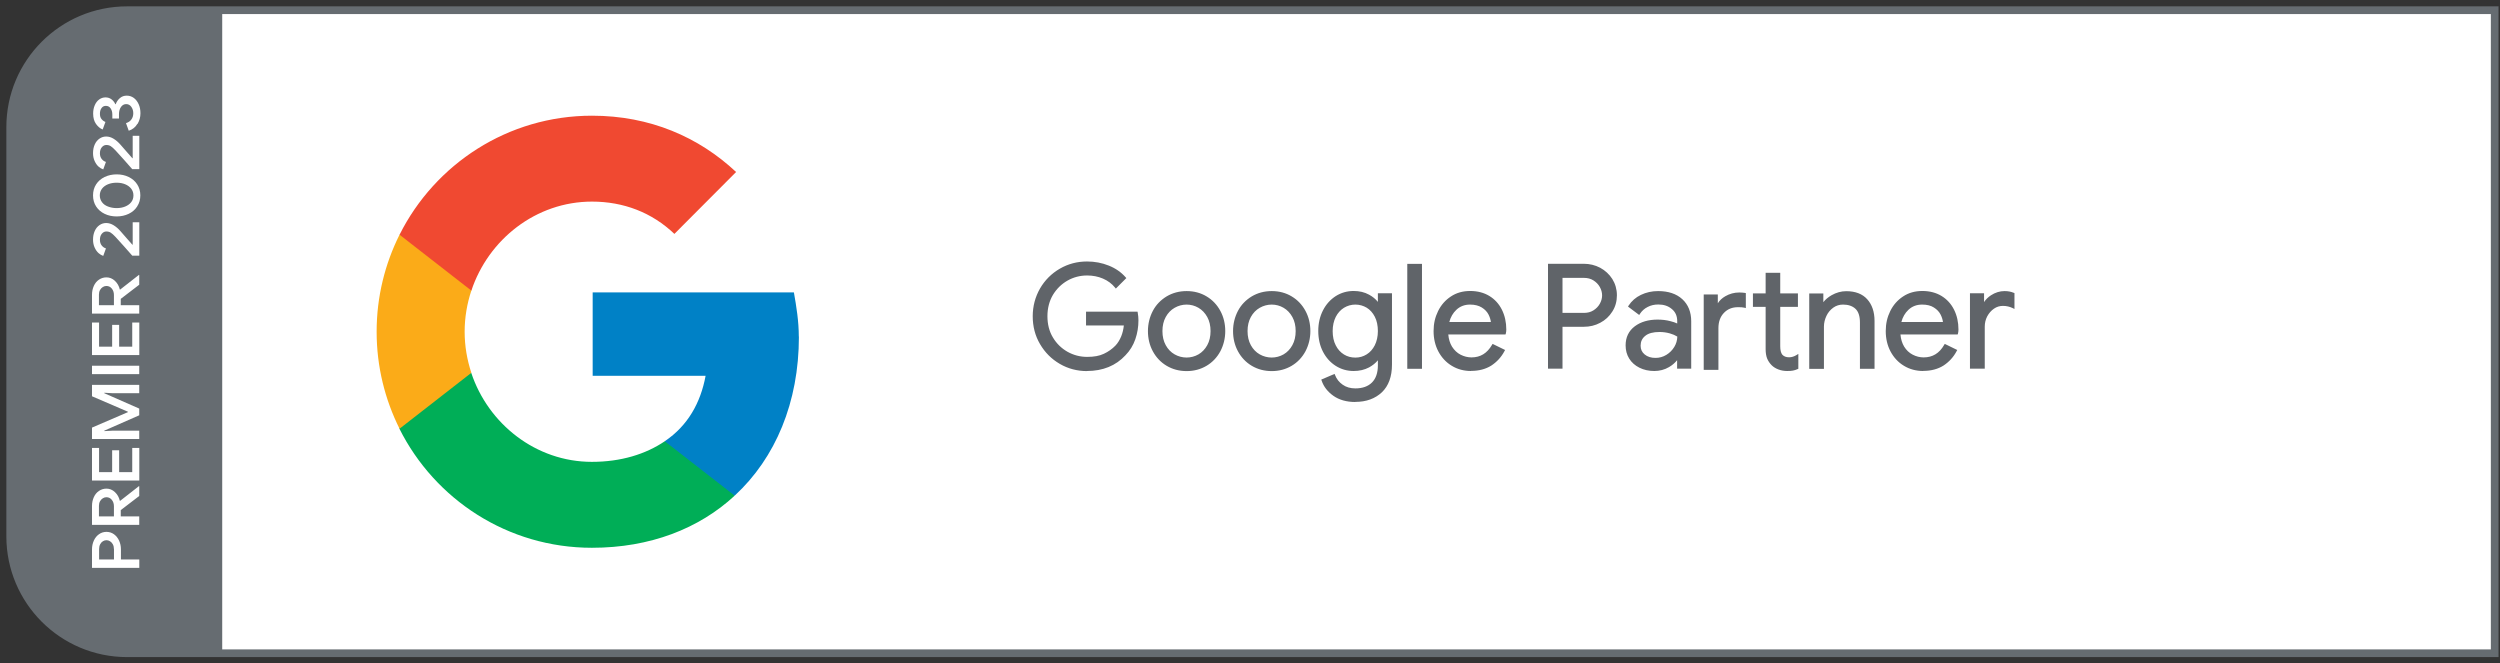
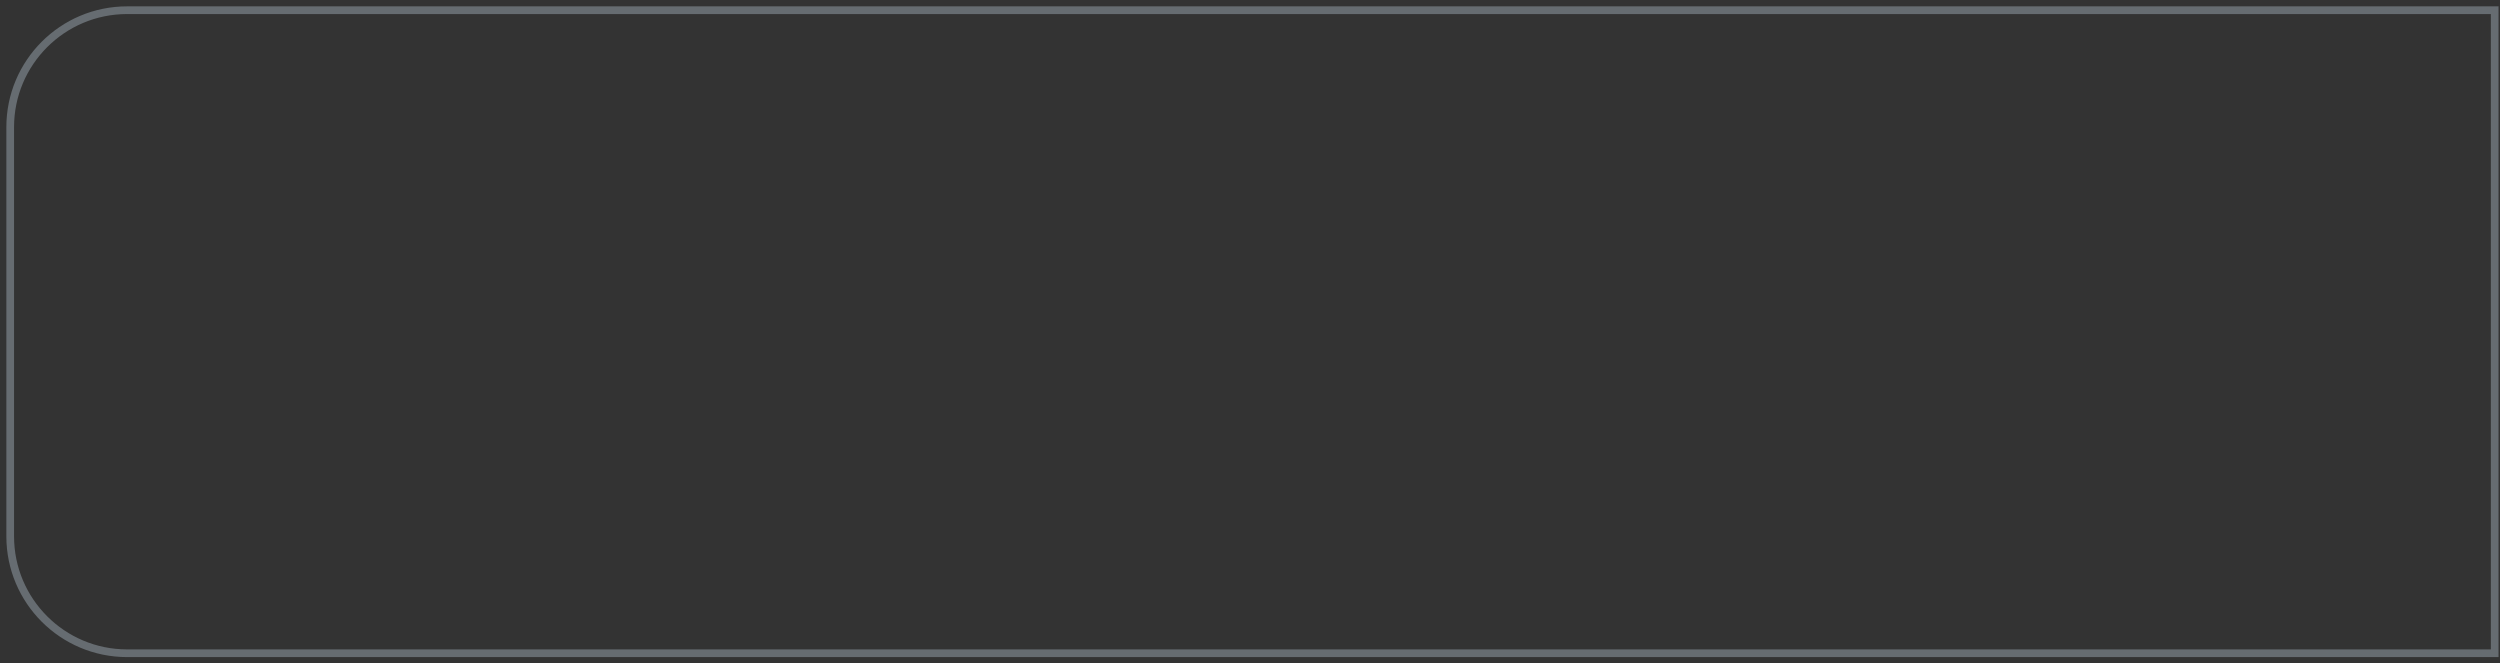
<svg xmlns="http://www.w3.org/2000/svg" width="245" height="65" viewBox="0 0 245 65" fill="none">
  <rect x="0" y="0" width="245" height="65" fill="#333333" stroke="none" />
  <g clip-path="url(#clip0_610_1580)">
    <path d="M1 12.458C1 6.13 6.13 1 12.458 1H244.48V64.018H12.458C6.13 64.018 1 58.889 1 52.56V12.458Z" fill="white" />
    <rect x="1" y="1" width="20.777" height="63.018" fill="#666C71" />
    <path d="M9.016 55.652L9.016 53.834C9.016 53.527 9.078 53.24 9.196 52.978C9.314 52.717 9.483 52.506 9.702 52.353C9.916 52.2 10.163 52.123 10.433 52.123C10.703 52.123 10.951 52.2 11.165 52.353C11.378 52.506 11.547 52.717 11.671 52.978C11.789 53.24 11.851 53.527 11.851 53.834L11.851 54.829L13.651 54.829L13.651 55.652L9.021 55.652L9.016 55.652ZM11.165 53.814C11.165 53.636 11.131 53.476 11.058 53.342C10.985 53.208 10.895 53.112 10.782 53.042C10.669 52.972 10.551 52.94 10.433 52.94C10.315 52.94 10.197 52.972 10.084 53.042C9.972 53.112 9.882 53.208 9.814 53.342C9.747 53.476 9.713 53.629 9.713 53.814L9.713 54.829L11.17 54.829L11.17 53.814L11.165 53.814Z" fill="white" />
    <path d="M9.016 51.434L9.016 49.583C9.016 49.27 9.078 48.983 9.196 48.721C9.314 48.46 9.483 48.255 9.702 48.109C9.916 47.962 10.163 47.885 10.433 47.885C10.743 47.885 11.018 48 11.26 48.224C11.502 48.453 11.665 48.734 11.744 49.079L11.778 49.079L13.606 47.649L13.645 47.649L13.645 48.606L11.834 49.991L11.834 50.61L13.645 50.61L13.645 51.434L9.016 51.434ZM11.165 49.608C11.165 49.366 11.097 49.155 10.956 48.983C10.816 48.811 10.641 48.728 10.428 48.728C10.309 48.728 10.191 48.76 10.079 48.83C9.966 48.9 9.876 48.996 9.803 49.123C9.73 49.251 9.696 49.404 9.696 49.577L9.696 50.61L11.165 50.61L11.165 49.602L11.165 49.608Z" fill="white" />
    <path d="M9.016 47.09L9.016 43.899L9.708 43.899L9.708 46.267L10.99 46.267L10.99 44.129L11.676 44.129L11.676 46.267L12.959 46.267L12.959 43.899L13.651 43.899L13.651 47.09L9.021 47.09L9.016 47.09Z" fill="white" />
    <path d="M9.016 43.022L9.016 41.905L12.531 40.392L12.531 40.347L9.016 38.835L9.016 37.718L13.645 37.718L13.645 38.535L11.052 38.535L10.219 38.49L10.219 38.535L13.645 40.041L13.645 40.699L10.219 42.205L10.219 42.249L11.052 42.205L13.645 42.205L13.645 43.022L9.016 43.022Z" fill="white" />
    <path d="M9.016 36.666L9.016 35.843L13.645 35.843L13.645 36.666L9.016 36.666Z" fill="white" />
    <path d="M9.016 34.797L9.016 31.606L9.708 31.606L9.708 33.974L10.99 33.974L10.99 31.836L11.676 31.836L11.676 33.974L12.959 33.974L12.959 31.606L13.651 31.606L13.651 34.797L9.021 34.797L9.016 34.797Z" fill="white" />
    <path d="M9.016 30.73L9.016 28.88C9.016 28.567 9.078 28.28 9.196 28.018C9.314 27.756 9.483 27.552 9.702 27.405C9.916 27.259 10.163 27.182 10.433 27.182C10.743 27.182 11.018 27.297 11.26 27.52C11.502 27.75 11.665 28.031 11.744 28.376L11.778 28.376L13.606 26.946L13.645 26.946L13.645 27.903L11.834 29.288L11.834 29.907L13.645 29.907L13.645 30.73L9.016 30.73ZM11.165 28.905C11.165 28.663 11.097 28.452 10.956 28.28C10.816 28.108 10.641 28.025 10.428 28.025C10.309 28.025 10.191 28.056 10.079 28.127C9.966 28.197 9.876 28.293 9.803 28.42C9.73 28.548 9.696 28.701 9.696 28.873L9.696 29.907L11.165 29.907L11.165 28.899L11.165 28.905Z" fill="white" />
    <path d="M12.97 25.065C12.83 24.906 12.56 24.599 12.155 24.14C11.75 23.68 11.469 23.374 11.322 23.221C11.131 23.017 10.973 22.876 10.85 22.8C10.732 22.723 10.585 22.685 10.417 22.685C10.248 22.685 10.102 22.762 9.978 22.908C9.854 23.055 9.792 23.253 9.792 23.502C9.792 23.732 9.854 23.917 9.972 24.063C10.09 24.21 10.225 24.299 10.383 24.344L10.118 25.078C9.961 25.027 9.809 24.938 9.657 24.804C9.505 24.67 9.382 24.491 9.275 24.261C9.173 24.038 9.117 23.776 9.117 23.483C9.117 23.164 9.173 22.883 9.286 22.634C9.398 22.385 9.556 22.194 9.753 22.059C9.95 21.925 10.164 21.855 10.405 21.855C10.659 21.855 10.906 21.932 11.142 22.079C11.379 22.225 11.598 22.417 11.8 22.647C11.885 22.742 12.099 22.991 12.447 23.387L12.976 23.987L13.004 23.974L13.004 21.785L13.651 21.785L13.651 25.053L12.976 25.053L12.97 25.065Z" fill="white" />
    <path d="M13.443 20.235C13.241 20.547 12.959 20.79 12.611 20.956C12.262 21.122 11.868 21.211 11.435 21.211C11.002 21.211 10.608 21.128 10.254 20.956C9.905 20.79 9.623 20.547 9.421 20.235C9.218 19.922 9.117 19.558 9.117 19.15C9.117 18.741 9.218 18.377 9.421 18.065C9.623 17.752 9.899 17.516 10.254 17.343C10.602 17.178 11.002 17.088 11.435 17.088C11.868 17.088 12.256 17.171 12.611 17.343C12.965 17.516 13.241 17.752 13.443 18.065C13.646 18.377 13.752 18.735 13.752 19.143C13.752 19.552 13.651 19.915 13.443 20.228L13.443 20.235ZM12.858 18.492C12.712 18.307 12.515 18.16 12.267 18.058C12.02 17.956 11.739 17.905 11.429 17.905C11.12 17.905 10.838 17.956 10.585 18.058C10.338 18.16 10.141 18.301 9.995 18.492C9.854 18.684 9.781 18.901 9.781 19.15C9.781 19.398 9.854 19.622 9.995 19.813C10.135 20.005 10.332 20.145 10.585 20.241C10.838 20.337 11.114 20.394 11.429 20.394C11.744 20.394 12.02 20.343 12.267 20.241C12.515 20.139 12.712 19.998 12.858 19.813C13.004 19.628 13.077 19.405 13.077 19.15C13.077 18.894 13.004 18.684 12.858 18.492Z" fill="white" />
    <path d="M12.97 16.589C12.83 16.429 12.56 16.123 12.155 15.663C11.75 15.204 11.469 14.898 11.322 14.744C11.131 14.54 10.973 14.4 10.85 14.323C10.726 14.247 10.585 14.208 10.417 14.208C10.248 14.208 10.102 14.285 9.978 14.432C9.854 14.579 9.792 14.776 9.792 15.025C9.792 15.255 9.854 15.44 9.972 15.587C10.09 15.734 10.225 15.823 10.383 15.868L10.118 16.602C9.961 16.55 9.809 16.461 9.657 16.327C9.505 16.193 9.382 16.014 9.275 15.785C9.173 15.561 9.117 15.3 9.117 15.006C9.117 14.687 9.173 14.406 9.286 14.157C9.398 13.908 9.556 13.717 9.753 13.583C9.95 13.449 10.164 13.379 10.405 13.379C10.659 13.379 10.906 13.455 11.142 13.602C11.379 13.749 11.598 13.94 11.8 14.17C11.885 14.266 12.099 14.515 12.447 14.91L12.976 15.51L13.004 15.498L13.004 13.309L13.651 13.309L13.651 16.576L12.976 16.576L12.97 16.589Z" fill="white" />
-     <path d="M13.46 12.142C13.269 12.468 12.988 12.691 12.617 12.812L12.347 12.066C12.577 11.996 12.752 11.881 12.875 11.708C12.999 11.543 13.061 11.338 13.061 11.096C13.061 10.853 12.993 10.643 12.864 10.464C12.735 10.285 12.566 10.202 12.363 10.202C12.161 10.202 11.986 10.298 11.857 10.483C11.728 10.668 11.66 10.904 11.66 11.179L11.66 11.613L11.008 11.613L11.008 11.223C11.008 10.981 10.951 10.783 10.839 10.617C10.726 10.451 10.569 10.375 10.372 10.375C10.198 10.375 10.051 10.445 9.95 10.592C9.843 10.738 9.793 10.924 9.793 11.147C9.793 11.37 9.843 11.543 9.95 11.67C10.051 11.798 10.181 11.893 10.333 11.951L10.063 12.691C9.815 12.595 9.601 12.41 9.41 12.149C9.225 11.887 9.129 11.549 9.129 11.134C9.129 10.828 9.18 10.56 9.286 10.317C9.388 10.075 9.534 9.883 9.72 9.749C9.905 9.615 10.108 9.545 10.338 9.545C10.569 9.545 10.766 9.609 10.929 9.736C11.092 9.864 11.216 10.017 11.3 10.209L11.34 10.209C11.43 9.966 11.57 9.762 11.756 9.609C11.941 9.449 12.161 9.373 12.42 9.373C12.678 9.373 12.909 9.449 13.112 9.596C13.314 9.743 13.472 9.953 13.59 10.215C13.708 10.477 13.764 10.77 13.764 11.102C13.764 11.479 13.668 11.83 13.477 12.149L13.46 12.142Z" fill="white" />
-     <path d="M78.283 32.989C78.283 31.489 78.047 30.048 77.802 28.656H58.082V36.831H69.148C68.658 39.477 67.403 41.721 65.159 43.231V48.563H72.01C75.999 44.877 78.293 39.428 78.293 32.989H78.283Z" fill="#0081C6" />
    <path d="M58.012 53.682C63.707 53.682 68.5 51.81 71.999 48.575L65.148 43.243C63.266 44.517 60.845 45.262 58.002 45.262C52.514 45.262 47.848 41.548 46.182 36.539H39.145V42.018C42.614 48.938 49.75 53.682 58.002 53.682H58.012Z" fill="#00AE57" />
    <path d="M46.192 36.536C45.771 35.261 45.535 33.909 45.535 32.507C45.535 31.106 45.771 29.753 46.192 28.479V23H39.155C37.724 25.862 36.91 29.087 36.91 32.507C36.91 35.928 37.724 39.153 39.155 42.015L46.192 36.536Z" fill="#FBAB18" />
-     <path d="M58.014 19.757C61.111 19.757 63.895 20.826 66.09 22.923L72.138 16.856C68.482 13.435 63.709 11.338 58.014 11.338C49.771 11.338 42.626 16.082 39.156 23.002L46.194 28.48C47.86 23.472 52.516 19.757 58.014 19.757Z" fill="#F04931" />
    <path d="M103.922 35.554C103.128 35.093 102.501 34.466 102.03 33.662C101.56 32.858 101.334 31.966 101.334 30.996C101.334 30.026 101.57 29.134 102.03 28.33C102.491 27.526 103.128 26.899 103.922 26.439C104.716 25.978 105.588 25.752 106.529 25.752C107.264 25.752 107.96 25.88 108.607 26.145C109.254 26.409 109.793 26.772 110.214 27.252L109.362 28.105C109.048 27.713 108.636 27.409 108.146 27.203C107.647 26.997 107.117 26.889 106.549 26.889C105.843 26.889 105.177 27.056 104.569 27.399C103.961 27.742 103.471 28.222 103.099 28.84C102.726 29.457 102.55 30.183 102.55 30.996C102.55 31.81 102.736 32.525 103.099 33.153C103.461 33.78 103.961 34.25 104.579 34.593C105.196 34.936 105.853 35.103 106.559 35.103C107.264 35.103 107.794 34.995 108.244 34.789C108.695 34.584 109.087 34.299 109.411 33.956C109.656 33.691 109.852 33.378 109.999 33.005C110.146 32.633 110.244 32.231 110.283 31.78H106.568V30.673H111.391C111.44 30.937 111.459 31.173 111.459 31.398C111.459 32.016 111.361 32.613 111.165 33.202C110.969 33.79 110.656 34.299 110.224 34.74C109.303 35.74 108.068 36.24 106.539 36.24C105.598 36.24 104.726 36.014 103.932 35.554H103.922ZM106.529 36.367C105.569 36.367 104.667 36.132 103.863 35.662C103.05 35.191 102.403 34.544 101.923 33.721C101.442 32.907 101.207 31.986 101.207 30.996C101.207 30.006 101.452 29.095 101.923 28.271C102.393 27.458 103.05 26.801 103.863 26.331C104.677 25.86 105.569 25.625 106.529 25.625C107.284 25.625 107.999 25.762 108.656 26.027C109.323 26.291 109.871 26.674 110.303 27.164L110.381 27.252L109.352 28.281L109.264 28.173C108.96 27.801 108.568 27.507 108.088 27.301C107.607 27.095 107.088 26.997 106.539 26.997C105.853 26.997 105.206 27.164 104.618 27.497C104.03 27.83 103.55 28.301 103.187 28.899C102.834 29.497 102.648 30.202 102.648 30.986C102.648 31.77 102.824 32.476 103.187 33.074C103.54 33.672 104.03 34.142 104.618 34.476C105.216 34.809 105.863 34.975 106.539 34.975C107.215 34.975 107.745 34.877 108.176 34.672C108.617 34.466 108.989 34.201 109.313 33.868C109.548 33.623 109.734 33.309 109.881 32.956C110.009 32.633 110.097 32.28 110.136 31.898H106.431V30.545H111.479L111.498 30.643C111.547 30.908 111.567 31.163 111.567 31.398C111.567 32.025 111.469 32.643 111.263 33.241C111.057 33.839 110.734 34.368 110.293 34.819C109.352 35.838 108.078 36.358 106.519 36.358L106.529 36.367ZM106.529 25.88C105.608 25.88 104.755 26.105 103.981 26.546C103.207 26.997 102.589 27.615 102.128 28.389C101.677 29.173 101.442 30.045 101.442 30.986C101.442 31.927 101.668 32.809 102.128 33.584C102.579 34.368 103.207 34.985 103.981 35.426C104.755 35.867 105.608 36.093 106.529 36.093C108.019 36.093 109.225 35.603 110.126 34.633C110.548 34.201 110.852 33.701 111.038 33.143C111.234 32.574 111.322 31.986 111.322 31.378C111.322 31.192 111.302 30.986 111.273 30.771H106.676V31.633H110.401V31.77C110.352 32.231 110.254 32.653 110.097 33.035C109.94 33.417 109.734 33.75 109.489 34.015C109.156 34.368 108.744 34.662 108.284 34.877C107.813 35.093 107.225 35.201 106.539 35.201C105.853 35.201 105.137 35.025 104.5 34.672C103.863 34.319 103.354 33.819 102.971 33.182C102.589 32.545 102.403 31.8 102.403 30.967C102.403 30.134 102.599 29.389 102.971 28.752C103.354 28.115 103.863 27.615 104.49 27.262C105.118 26.909 105.804 26.733 106.529 26.733C107.107 26.733 107.666 26.84 108.176 27.056C108.646 27.252 109.038 27.536 109.352 27.889L110.028 27.213C109.636 26.791 109.136 26.458 108.548 26.223C107.921 25.968 107.235 25.841 106.51 25.841L106.529 25.88ZM114.4 35.74C113.841 35.407 113.4 34.946 113.086 34.368C112.773 33.79 112.616 33.153 112.616 32.447C112.616 31.741 112.773 31.104 113.086 30.526C113.4 29.947 113.841 29.487 114.4 29.154C114.958 28.82 115.595 28.654 116.291 28.654C116.987 28.654 117.624 28.82 118.183 29.154C118.742 29.487 119.183 29.947 119.496 30.526C119.81 31.104 119.967 31.741 119.967 32.447C119.967 33.153 119.81 33.79 119.496 34.368C119.183 34.946 118.742 35.407 118.183 35.74C117.624 36.073 116.987 36.24 116.291 36.24C115.595 36.24 114.958 36.073 114.4 35.74ZM117.517 34.838C117.899 34.623 118.203 34.299 118.428 33.888C118.653 33.476 118.771 32.996 118.771 32.447C118.771 31.898 118.653 31.418 118.428 31.006C118.203 30.594 117.899 30.281 117.517 30.065C117.134 29.849 116.732 29.732 116.291 29.732C115.85 29.732 115.439 29.84 115.056 30.065C114.674 30.281 114.37 30.604 114.135 31.006C113.91 31.418 113.792 31.898 113.792 32.447C113.792 32.996 113.91 33.476 114.135 33.888C114.36 34.299 114.674 34.613 115.056 34.838C115.439 35.054 115.85 35.172 116.291 35.172C116.732 35.172 117.144 35.064 117.517 34.838ZM116.291 36.367C115.566 36.367 114.909 36.191 114.331 35.848C113.753 35.505 113.302 35.025 112.978 34.427C112.655 33.829 112.498 33.162 112.498 32.447C112.498 31.731 112.665 31.065 112.978 30.467C113.292 29.869 113.753 29.398 114.331 29.046C114.909 28.703 115.566 28.526 116.291 28.526C117.017 28.526 117.673 28.703 118.242 29.046C118.82 29.389 119.271 29.869 119.594 30.467C119.918 31.065 120.075 31.731 120.075 32.447C120.075 33.162 119.908 33.829 119.594 34.427C119.271 35.025 118.82 35.505 118.242 35.848C117.664 36.191 117.007 36.367 116.291 36.367ZM116.291 28.771C115.615 28.771 114.998 28.938 114.458 29.261C113.919 29.585 113.498 30.036 113.194 30.584C112.89 31.143 112.743 31.77 112.743 32.447C112.743 33.123 112.9 33.75 113.194 34.309C113.498 34.868 113.919 35.309 114.458 35.632C114.998 35.956 115.615 36.122 116.291 36.122C116.968 36.122 117.585 35.956 118.124 35.632C118.663 35.309 119.085 34.868 119.389 34.309C119.692 33.75 119.839 33.123 119.839 32.447C119.839 31.77 119.683 31.143 119.389 30.584C119.085 30.026 118.663 29.585 118.124 29.261C117.585 28.938 116.968 28.771 116.291 28.771ZM116.291 35.289C115.831 35.289 115.399 35.172 114.998 34.946C114.596 34.711 114.272 34.378 114.037 33.956C113.802 33.525 113.674 33.025 113.674 32.457C113.674 31.888 113.792 31.378 114.037 30.957C114.272 30.526 114.606 30.192 114.998 29.967C115.791 29.506 116.791 29.506 117.575 29.967C117.967 30.192 118.291 30.526 118.536 30.957C118.771 31.388 118.899 31.888 118.899 32.457C118.899 33.025 118.781 33.535 118.536 33.956C118.301 34.387 117.977 34.721 117.575 34.946C117.183 35.172 116.742 35.289 116.291 35.289ZM116.291 29.849C115.87 29.849 115.478 29.957 115.115 30.163C114.753 30.369 114.458 30.673 114.243 31.065C114.027 31.457 113.919 31.918 113.919 32.447C113.919 32.976 114.027 33.437 114.243 33.829C114.458 34.221 114.753 34.525 115.115 34.73C115.84 35.142 116.732 35.142 117.448 34.73C117.801 34.525 118.095 34.221 118.31 33.829C118.526 33.437 118.634 32.976 118.634 32.447C118.634 31.918 118.526 31.457 118.31 31.065C118.095 30.673 117.801 30.369 117.448 30.163C117.095 29.957 116.703 29.849 116.282 29.849H116.291ZM122.741 35.74C122.182 35.407 121.741 34.946 121.427 34.368C121.114 33.79 120.957 33.153 120.957 32.447C120.957 31.741 121.114 31.104 121.427 30.526C121.741 29.947 122.182 29.487 122.741 29.154C123.299 28.82 123.936 28.654 124.632 28.654C125.328 28.654 125.965 28.82 126.524 29.154C127.083 29.487 127.524 29.947 127.837 30.526C128.151 31.104 128.308 31.741 128.308 32.447C128.308 33.153 128.151 33.79 127.837 34.368C127.524 34.946 127.083 35.407 126.524 35.74C125.965 36.073 125.328 36.24 124.632 36.24C123.936 36.24 123.299 36.073 122.741 35.74ZM125.858 34.838C126.24 34.623 126.544 34.299 126.769 33.888C126.994 33.476 127.112 32.996 127.112 32.447C127.112 31.898 126.994 31.418 126.769 31.006C126.544 30.594 126.24 30.281 125.858 30.065C125.475 29.849 125.073 29.732 124.632 29.732C124.191 29.732 123.78 29.84 123.397 30.065C123.015 30.281 122.711 30.604 122.476 31.006C122.251 31.418 122.133 31.898 122.133 32.447C122.133 32.996 122.251 33.476 122.476 33.888C122.701 34.299 123.015 34.613 123.397 34.838C123.78 35.054 124.191 35.172 124.632 35.172C125.073 35.172 125.485 35.064 125.858 34.838ZM124.632 36.367C123.907 36.367 123.25 36.191 122.672 35.848C122.094 35.505 121.643 35.025 121.319 34.427C120.996 33.829 120.839 33.162 120.839 32.447C120.839 31.731 121.006 31.065 121.319 30.467C121.633 29.869 122.094 29.398 122.672 29.046C123.25 28.703 123.907 28.526 124.632 28.526C125.358 28.526 126.014 28.703 126.583 29.046C127.161 29.389 127.612 29.869 127.935 30.467C128.259 31.065 128.416 31.731 128.416 32.447C128.416 33.162 128.249 33.829 127.935 34.427C127.612 35.025 127.161 35.505 126.583 35.848C126.005 36.191 125.348 36.367 124.632 36.367ZM124.632 28.771C123.956 28.771 123.339 28.938 122.799 29.261C122.26 29.585 121.839 30.036 121.535 30.584C121.231 31.143 121.084 31.77 121.084 32.447C121.084 33.123 121.241 33.75 121.535 34.309C121.839 34.868 122.26 35.309 122.799 35.632C123.339 35.956 123.956 36.122 124.632 36.122C125.309 36.122 125.926 35.956 126.465 35.632C127.004 35.309 127.426 34.868 127.73 34.309C128.033 33.75 128.18 33.123 128.18 32.447C128.18 31.77 128.024 31.143 127.73 30.584C127.426 30.026 127.004 29.585 126.465 29.261C125.926 28.938 125.309 28.771 124.632 28.771ZM124.632 35.289C124.172 35.289 123.74 35.172 123.339 34.946C122.937 34.711 122.613 34.378 122.378 33.956C122.143 33.525 122.015 33.025 122.015 32.457C122.015 31.888 122.133 31.378 122.378 30.957C122.613 30.526 122.946 30.192 123.339 29.967C124.132 29.506 125.132 29.506 125.916 29.967C126.308 30.192 126.632 30.526 126.877 30.957C127.112 31.388 127.24 31.888 127.24 32.457C127.24 33.025 127.122 33.535 126.877 33.956C126.642 34.387 126.318 34.721 125.916 34.946C125.524 35.172 125.083 35.289 124.632 35.289ZM124.632 29.849C124.211 29.849 123.819 29.957 123.456 30.163C123.094 30.369 122.799 30.673 122.584 31.065C122.368 31.457 122.26 31.918 122.26 32.447C122.26 32.976 122.368 33.437 122.584 33.829C122.799 34.221 123.094 34.525 123.456 34.73C124.181 35.142 125.073 35.142 125.789 34.73C126.142 34.525 126.436 34.221 126.651 33.829C126.867 33.437 126.975 32.976 126.975 32.447C126.975 31.918 126.867 31.457 126.651 31.065C126.436 30.673 126.142 30.369 125.789 30.163C125.436 29.957 125.044 29.849 124.623 29.849H124.632ZM130.739 38.68C130.19 38.288 129.827 37.818 129.641 37.269L130.719 36.808C130.876 37.22 131.14 37.553 131.513 37.808C131.885 38.063 132.317 38.19 132.826 38.19C133.561 38.19 134.14 37.984 134.542 37.573C134.943 37.161 135.149 36.573 135.149 35.809V35.015H135.09C134.855 35.377 134.532 35.671 134.1 35.907C133.679 36.132 133.189 36.25 132.65 36.25C132.032 36.25 131.474 36.093 130.964 35.769C130.454 35.446 130.052 34.995 129.749 34.427C129.445 33.848 129.298 33.192 129.298 32.457C129.298 31.721 129.445 31.075 129.749 30.496C130.052 29.918 130.454 29.467 130.964 29.144C131.474 28.82 132.032 28.663 132.65 28.663C133.189 28.663 133.679 28.781 134.1 29.006C134.522 29.232 134.855 29.536 135.09 29.908H135.149V28.889H136.286V35.76C136.286 36.906 135.973 37.788 135.335 38.386C134.698 38.984 133.865 39.288 132.826 39.288C131.983 39.288 131.287 39.092 130.748 38.7L130.739 38.68ZM133.993 34.838C134.346 34.623 134.62 34.309 134.836 33.897C135.041 33.486 135.149 33.005 135.149 32.447C135.149 31.888 135.041 31.388 134.836 30.977C134.63 30.565 134.346 30.261 133.993 30.045C133.64 29.83 133.248 29.722 132.826 29.722C132.405 29.722 132.003 29.83 131.65 30.045C131.297 30.261 131.013 30.575 130.797 30.986C130.592 31.398 130.484 31.878 130.484 32.437C130.484 32.996 130.592 33.486 130.797 33.897C131.003 34.309 131.287 34.623 131.65 34.838C132.013 35.054 132.395 35.162 132.826 35.162C133.258 35.162 133.65 35.054 133.993 34.838ZM132.826 39.396C131.964 39.396 131.238 39.19 130.67 38.788C130.102 38.386 129.719 37.886 129.523 37.308L129.484 37.2L130.788 36.642L130.837 36.759C130.984 37.142 131.238 37.465 131.582 37.7C131.925 37.945 132.346 38.063 132.826 38.063C133.522 38.063 134.071 37.867 134.453 37.485C134.836 37.102 135.032 36.534 135.032 35.809V35.309C134.806 35.583 134.512 35.818 134.169 36.005C133.728 36.24 133.218 36.358 132.66 36.358C132.023 36.358 131.434 36.191 130.905 35.858C130.376 35.524 129.954 35.054 129.651 34.466C129.347 33.878 129.19 33.192 129.19 32.437C129.19 31.682 129.347 31.016 129.651 30.418C129.954 29.82 130.386 29.349 130.905 29.016C131.434 28.683 132.023 28.516 132.66 28.516C133.218 28.516 133.728 28.634 134.169 28.879C134.512 29.065 134.806 29.3 135.032 29.585V28.742H136.414V35.73C136.414 36.906 136.08 37.818 135.424 38.445C134.767 39.063 133.895 39.386 132.826 39.386V39.396ZM129.798 37.338C129.984 37.818 130.327 38.239 130.817 38.582C131.336 38.955 132.013 39.151 132.826 39.151C133.826 39.151 134.64 38.857 135.247 38.279C135.855 37.7 136.159 36.848 136.159 35.74V28.997H135.267V30.016H135.022L134.983 29.957C134.757 29.604 134.444 29.31 134.042 29.095C133.64 28.879 133.169 28.761 132.65 28.761C132.062 28.761 131.513 28.918 131.023 29.222C130.533 29.526 130.141 29.967 129.856 30.526C129.572 31.084 129.425 31.731 129.425 32.427C129.425 33.123 129.572 33.789 129.856 34.338C130.141 34.897 130.533 35.328 131.023 35.642C131.513 35.946 132.052 36.103 132.65 36.103C133.169 36.103 133.64 35.995 134.042 35.779C134.444 35.564 134.767 35.279 134.983 34.926L135.022 34.868H135.267V35.789C135.267 36.583 135.051 37.21 134.62 37.642C134.189 38.073 133.581 38.298 132.816 38.298C132.287 38.298 131.827 38.161 131.434 37.886C131.082 37.642 130.817 37.328 130.65 36.946L129.788 37.318L129.798 37.338ZM132.826 35.289C132.375 35.289 131.964 35.172 131.582 34.956C131.209 34.73 130.905 34.397 130.69 33.966C130.474 33.535 130.356 33.025 130.356 32.447C130.356 31.869 130.464 31.359 130.69 30.937C130.905 30.516 131.209 30.183 131.582 29.947C131.954 29.722 132.375 29.604 132.826 29.604C133.277 29.604 133.689 29.722 134.061 29.938C134.434 30.163 134.728 30.496 134.943 30.918C135.159 31.339 135.277 31.859 135.277 32.437C135.277 33.015 135.169 33.525 134.943 33.946C134.728 34.368 134.424 34.701 134.061 34.936C133.689 35.162 133.277 35.279 132.826 35.279V35.289ZM132.826 29.849C132.424 29.849 132.052 29.957 131.709 30.163C131.376 30.369 131.101 30.673 130.905 31.055C130.709 31.447 130.601 31.918 130.601 32.447C130.601 32.976 130.699 33.456 130.905 33.848C131.101 34.24 131.376 34.535 131.709 34.74C132.042 34.946 132.415 35.044 132.826 35.044C133.238 35.044 133.601 34.936 133.934 34.73C134.267 34.525 134.532 34.221 134.728 33.839C134.924 33.447 135.032 32.976 135.032 32.447C135.032 31.918 134.934 31.427 134.728 31.035C134.532 30.653 134.257 30.349 133.934 30.153C133.601 29.957 133.228 29.849 132.826 29.849ZM138.041 25.988H139.236V36.024H138.041V25.988ZM139.354 36.142H137.913V25.86H139.354V36.142ZM138.158 35.897H139.109V26.105H138.158V35.897ZM142.334 35.75C141.795 35.426 141.373 34.975 141.069 34.397C140.765 33.819 140.618 33.172 140.618 32.457C140.618 31.741 140.765 31.133 141.05 30.545C141.334 29.967 141.736 29.506 142.265 29.154C142.784 28.811 143.392 28.634 144.088 28.634C144.784 28.634 145.392 28.791 145.911 29.105C146.421 29.418 146.823 29.849 147.097 30.398C147.372 30.947 147.509 31.584 147.509 32.29C147.509 32.427 147.499 32.555 147.47 32.653H141.824C141.853 33.192 141.981 33.652 142.216 34.025C142.451 34.397 142.745 34.681 143.108 34.868C143.471 35.054 143.843 35.152 144.235 35.152C145.147 35.152 145.852 34.721 146.352 33.858L147.362 34.348C147.058 34.926 146.636 35.387 146.107 35.72C145.578 36.054 144.941 36.22 144.196 36.22C143.51 36.22 142.902 36.054 142.363 35.73L142.334 35.75ZM146.235 31.682C146.215 31.388 146.127 31.084 145.98 30.78C145.833 30.486 145.597 30.232 145.274 30.026C144.951 29.82 144.549 29.722 144.059 29.722C143.5 29.722 143.02 29.898 142.637 30.261C142.245 30.624 141.991 31.094 141.873 31.682H146.235ZM144.176 36.358C143.471 36.358 142.833 36.191 142.275 35.848C141.716 35.515 141.275 35.034 140.961 34.446C140.648 33.858 140.491 33.182 140.491 32.447C140.491 31.712 140.638 31.084 140.932 30.486C141.226 29.889 141.648 29.408 142.187 29.055C142.726 28.693 143.363 28.516 144.078 28.516C144.794 28.516 145.431 28.683 145.96 29.006C146.489 29.33 146.901 29.781 147.185 30.349C147.47 30.918 147.617 31.574 147.617 32.3C147.617 32.447 147.597 32.584 147.568 32.692L147.538 32.78H141.932C141.971 33.241 142.098 33.642 142.294 33.966C142.52 34.319 142.794 34.584 143.137 34.76C143.48 34.936 143.843 35.025 144.206 35.025C145.078 35.025 145.735 34.623 146.215 33.799L146.274 33.701L147.499 34.299L147.44 34.407C147.126 35.005 146.685 35.475 146.146 35.828C145.597 36.171 144.941 36.348 144.166 36.348L144.176 36.358ZM142.402 35.642C142.922 35.956 143.52 36.112 144.176 36.112C144.902 36.112 145.519 35.946 146.019 35.622C146.489 35.319 146.881 34.917 147.166 34.407L146.372 34.025C145.862 34.858 145.127 35.279 144.206 35.279C143.794 35.279 143.392 35.181 143.02 34.985C142.637 34.789 142.324 34.495 142.079 34.103C141.834 33.711 141.697 33.231 141.667 32.672V32.545H147.342C147.352 32.476 147.362 32.388 147.362 32.3C147.362 31.614 147.225 30.996 146.96 30.457C146.695 29.928 146.313 29.506 145.823 29.212C145.333 28.909 144.735 28.761 144.068 28.761C143.402 28.761 142.814 28.928 142.314 29.261C141.814 29.595 141.422 30.045 141.148 30.604C140.873 31.163 140.736 31.79 140.736 32.457C140.736 33.123 140.883 33.789 141.177 34.338C141.471 34.887 141.883 35.328 142.402 35.642ZM146.362 31.8H141.726L141.755 31.653C141.883 31.045 142.147 30.545 142.559 30.163C142.971 29.781 143.471 29.595 144.068 29.595C144.578 29.595 145.009 29.702 145.343 29.918C145.686 30.134 145.931 30.408 146.097 30.722C146.254 31.035 146.342 31.349 146.362 31.663V31.79V31.8ZM142.04 31.555H146.107C146.078 31.32 145.999 31.075 145.882 30.839C145.745 30.565 145.519 30.32 145.215 30.134C144.911 29.947 144.529 29.849 144.068 29.849C143.539 29.849 143.088 30.016 142.726 30.359C142.392 30.673 142.157 31.075 142.03 31.565L142.04 31.555ZM151.821 25.978H155.203C155.762 25.978 156.281 26.105 156.761 26.36C157.242 26.615 157.614 26.968 157.908 27.419C158.192 27.869 158.339 28.379 158.339 28.957C158.339 29.536 158.192 30.036 157.908 30.496C157.624 30.947 157.242 31.3 156.761 31.555C156.281 31.81 155.762 31.937 155.203 31.937H152.998V36.034H151.821V25.997V25.978ZM155.232 30.78C155.605 30.78 155.938 30.692 156.222 30.516C156.506 30.34 156.732 30.114 156.889 29.83C157.045 29.546 157.124 29.252 157.124 28.948C157.124 28.644 157.045 28.35 156.889 28.066C156.732 27.781 156.506 27.556 156.222 27.379C155.938 27.203 155.605 27.115 155.232 27.115H153.007V30.79H155.232V30.78ZM153.125 36.132H151.704V25.85H155.203C155.781 25.85 156.32 25.978 156.82 26.242C157.31 26.507 157.712 26.88 158.006 27.34C158.3 27.811 158.457 28.35 158.457 28.938C158.457 29.526 158.31 30.065 158.006 30.535C157.712 31.006 157.31 31.378 156.82 31.633C156.33 31.898 155.791 32.025 155.203 32.025H153.125V36.122V36.132ZM151.949 35.887H152.88V31.79H155.203C155.742 31.79 156.242 31.672 156.702 31.427C157.153 31.182 157.526 30.849 157.8 30.408C158.075 29.977 158.212 29.477 158.212 28.938C158.212 28.399 158.075 27.899 157.8 27.468C157.526 27.036 157.163 26.693 156.702 26.448C156.242 26.203 155.742 26.086 155.203 26.086H151.949V35.877V35.887ZM155.232 30.908H152.88V26.987H155.232C155.624 26.987 155.977 27.085 156.281 27.272C156.585 27.458 156.82 27.703 156.987 28.007C157.153 28.301 157.242 28.624 157.242 28.948C157.242 29.271 157.153 29.595 156.987 29.889C156.82 30.183 156.585 30.428 156.281 30.624C155.977 30.81 155.624 30.908 155.232 30.908ZM153.125 30.663H155.232C155.585 30.663 155.889 30.584 156.154 30.418C156.418 30.251 156.634 30.036 156.781 29.771C156.928 29.506 157.006 29.232 157.006 28.948C157.006 28.663 156.928 28.389 156.781 28.124C156.634 27.86 156.418 27.644 156.154 27.477C155.889 27.311 155.575 27.232 155.232 27.232H153.125V30.663ZM160.721 35.926C160.309 35.72 159.996 35.436 159.77 35.074C159.545 34.711 159.437 34.309 159.437 33.848C159.437 33.094 159.721 32.496 160.29 32.074C160.858 31.653 161.584 31.437 162.446 31.437C162.877 31.437 163.279 31.486 163.642 31.574C164.014 31.672 164.299 31.78 164.495 31.898V31.467C164.495 30.937 164.308 30.506 163.936 30.183C163.563 29.859 163.093 29.702 162.524 29.702C162.123 29.702 161.75 29.791 161.417 29.957C161.084 30.134 160.819 30.369 160.623 30.683L159.721 30.006C160.006 29.575 160.388 29.242 160.878 28.997C161.368 28.752 161.917 28.634 162.515 28.634C163.485 28.634 164.25 28.889 164.808 29.398C165.367 29.908 165.641 30.604 165.641 31.476V36.005H164.504V34.985H164.446C164.24 35.328 163.936 35.622 163.524 35.867C163.113 36.112 162.652 36.23 162.132 36.23C161.613 36.23 161.142 36.132 160.731 35.926H160.721ZM163.358 34.877C163.701 34.672 163.975 34.397 164.181 34.054C164.387 33.711 164.485 33.329 164.485 32.917C164.259 32.77 163.985 32.643 163.661 32.555C163.338 32.466 162.985 32.417 162.622 32.417C161.966 32.417 161.476 32.555 161.142 32.829C160.809 33.103 160.643 33.447 160.643 33.878C160.643 34.27 160.79 34.584 161.093 34.828C161.397 35.074 161.77 35.191 162.23 35.191C162.632 35.191 163.005 35.093 163.348 34.887L163.358 34.877ZM162.123 36.358C161.584 36.358 161.093 36.25 160.662 36.034C160.231 35.818 159.898 35.524 159.662 35.142C159.427 34.77 159.31 34.329 159.31 33.848C159.31 33.054 159.613 32.427 160.211 31.976C160.799 31.535 161.554 31.32 162.446 31.32C162.887 31.32 163.299 31.369 163.671 31.467C163.955 31.535 164.181 31.614 164.367 31.702V31.476C164.367 30.977 164.201 30.584 163.848 30.291C163.495 29.987 163.054 29.84 162.515 29.84C162.132 29.84 161.78 29.918 161.466 30.085C161.152 30.241 160.897 30.477 160.711 30.761L160.643 30.869L159.545 30.045L159.604 29.947C159.898 29.497 160.3 29.144 160.809 28.899C161.319 28.654 161.878 28.526 162.495 28.526C163.495 28.526 164.289 28.791 164.867 29.32C165.445 29.849 165.739 30.584 165.739 31.486V36.132H164.357V35.299C164.151 35.554 163.887 35.789 163.563 35.975C163.132 36.23 162.642 36.358 162.113 36.358H162.123ZM162.446 31.565C161.603 31.565 160.907 31.77 160.358 32.182C159.819 32.584 159.555 33.133 159.555 33.858C159.555 34.289 159.662 34.681 159.868 35.015C160.084 35.358 160.388 35.622 160.77 35.818C161.162 36.014 161.613 36.112 162.113 36.112C162.613 36.112 163.044 35.995 163.436 35.769C163.828 35.534 164.122 35.26 164.318 34.926L164.357 34.868H164.602V35.887H165.494V31.486C165.494 30.653 165.23 29.977 164.7 29.497C164.171 29.006 163.426 28.761 162.495 28.761C161.917 28.761 161.388 28.879 160.917 29.114C160.486 29.33 160.133 29.624 159.878 29.987L160.574 30.516C160.77 30.241 161.035 30.026 161.348 29.859C161.701 29.683 162.093 29.585 162.515 29.585C163.113 29.585 163.612 29.761 164.014 30.094C164.416 30.438 164.622 30.908 164.622 31.467V32.123L164.436 32.006C164.25 31.888 163.975 31.79 163.622 31.702C163.26 31.614 162.868 31.565 162.456 31.565H162.446ZM162.24 35.309C161.76 35.309 161.348 35.181 161.025 34.917C160.701 34.652 160.535 34.299 160.535 33.868C160.535 33.398 160.721 33.015 161.074 32.721C161.427 32.437 161.946 32.29 162.632 32.29C163.005 32.29 163.367 32.339 163.701 32.437C164.044 32.535 164.328 32.662 164.563 32.819L164.622 32.858V32.927C164.622 33.358 164.514 33.76 164.299 34.123C164.083 34.486 163.789 34.779 163.426 34.995C163.064 35.211 162.662 35.319 162.24 35.319V35.309ZM162.632 32.535C162.005 32.535 161.535 32.662 161.231 32.917C160.927 33.162 160.78 33.476 160.78 33.878C160.78 34.231 160.907 34.515 161.182 34.74C161.456 34.966 161.809 35.074 162.24 35.074C162.622 35.074 162.975 34.975 163.299 34.779C163.622 34.584 163.887 34.319 164.083 33.995C164.269 33.691 164.367 33.349 164.377 32.986C164.171 32.858 163.926 32.751 163.642 32.672C163.328 32.584 162.985 32.535 162.642 32.535H162.632ZM167.092 28.977H168.229V30.114H168.288C168.454 29.693 168.739 29.369 169.14 29.134C169.542 28.899 169.983 28.781 170.454 28.781C170.66 28.781 170.836 28.791 170.973 28.82V30.036C170.816 29.996 170.601 29.977 170.326 29.977C169.719 29.977 169.229 30.183 168.846 30.575C168.464 30.977 168.278 31.496 168.278 32.143V36.112H167.082V28.967L167.092 28.977ZM174.345 36.093C174.1 35.995 173.894 35.867 173.718 35.711C173.531 35.534 173.394 35.319 173.296 35.083C173.198 34.848 173.159 34.554 173.159 34.211V29.947H171.914V28.869H173.159V26.85H174.345V28.869H176.08V29.947H174.345V33.927C174.345 34.329 174.423 34.623 174.57 34.819C174.747 35.025 175.002 35.132 175.345 35.132C175.619 35.132 175.874 35.054 176.129 34.897V36.063C175.992 36.132 175.845 36.171 175.698 36.201C175.551 36.23 175.364 36.24 175.149 36.24C174.855 36.24 174.59 36.191 174.345 36.093ZM175.149 36.358C174.845 36.358 174.561 36.309 174.296 36.211C174.031 36.112 173.806 35.975 173.629 35.799C173.433 35.603 173.277 35.377 173.179 35.132C173.081 34.887 173.032 34.574 173.032 34.221V30.075H171.787V28.752H173.032V26.733H174.463V28.752H176.197V30.075H174.463V33.937C174.463 34.309 174.531 34.584 174.659 34.75C174.815 34.926 175.031 35.015 175.335 35.015C175.58 35.015 175.825 34.936 176.05 34.799L176.237 34.681V36.142L176.168 36.171C176.011 36.24 175.864 36.289 175.707 36.318C175.56 36.348 175.364 36.358 175.129 36.358H175.149ZM172.032 29.82H173.277V34.211C173.277 34.535 173.316 34.819 173.404 35.034C173.492 35.25 173.62 35.456 173.796 35.622C173.953 35.769 174.149 35.897 174.374 35.985C174.61 36.073 174.864 36.122 175.139 36.122C175.354 36.122 175.531 36.112 175.668 36.083C175.776 36.063 175.884 36.034 176.001 35.985V35.113C175.786 35.211 175.56 35.27 175.335 35.27C174.962 35.27 174.668 35.152 174.472 34.907C174.306 34.691 174.218 34.378 174.218 33.937V29.83H175.952V28.997H174.218V26.978H173.277V28.997H172.032V29.83V29.82ZM168.405 36.25H166.964V28.86H168.346V29.722C168.523 29.438 168.768 29.212 169.072 29.036C169.493 28.791 169.954 28.663 170.454 28.663C170.66 28.663 170.846 28.683 170.993 28.703L171.091 28.722V30.192L170.944 30.153C170.797 30.114 170.591 30.104 170.326 30.104C169.748 30.104 169.297 30.291 168.935 30.673C168.582 31.045 168.405 31.545 168.405 32.163V36.25ZM167.21 36.005H168.16V32.163C168.16 31.486 168.366 30.937 168.758 30.506C169.16 30.085 169.689 29.869 170.326 29.869C170.532 29.869 170.709 29.879 170.846 29.898V28.928C170.728 28.909 170.601 28.909 170.454 28.909C170.003 28.909 169.581 29.026 169.199 29.242C168.817 29.467 168.552 29.761 168.396 30.163L168.366 30.241H168.101V29.105H167.21V36.005ZM177.442 28.869H178.579V29.918H178.638C178.834 29.565 179.148 29.261 179.579 29.016C180.01 28.771 180.471 28.644 180.951 28.644C181.814 28.644 182.47 28.889 182.921 29.389C183.372 29.889 183.597 30.565 183.597 31.427V36.014H182.402V31.614C182.402 30.947 182.245 30.467 181.921 30.173C181.608 29.879 181.167 29.722 180.618 29.722C180.236 29.722 179.893 29.83 179.589 30.045C179.285 30.261 179.05 30.545 178.883 30.898C178.716 31.251 178.628 31.614 178.628 31.996V36.014H177.432V28.869H177.442ZM183.715 36.142H182.274V31.614C182.274 30.986 182.127 30.535 181.833 30.261C181.539 29.987 181.127 29.849 180.618 29.849C180.265 29.849 179.942 29.947 179.657 30.153C179.373 30.359 179.148 30.624 178.991 30.957C178.834 31.29 178.746 31.643 178.746 32.006V36.152H177.305V28.761H178.687V29.614C178.893 29.349 179.157 29.124 179.5 28.928C179.951 28.673 180.432 28.536 180.931 28.536C181.823 28.536 182.519 28.801 182.99 29.33C183.46 29.849 183.705 30.565 183.705 31.457V36.161L183.715 36.142ZM182.519 35.897H183.47V31.437C183.47 30.614 183.254 29.957 182.823 29.477C182.402 29.006 181.765 28.771 180.941 28.771C180.481 28.771 180.04 28.889 179.628 29.124C179.216 29.359 178.922 29.644 178.736 29.987L178.697 30.045H178.442V28.997H177.55V35.897H178.501V31.996C178.501 31.594 178.589 31.212 178.765 30.839C178.942 30.477 179.187 30.173 179.51 29.947C179.834 29.722 180.206 29.604 180.608 29.604C181.186 29.604 181.657 29.771 182 30.085C182.343 30.408 182.519 30.918 182.519 31.614V35.897ZM186.646 35.75C186.107 35.426 185.685 34.975 185.381 34.397C185.077 33.819 184.93 33.172 184.93 32.457C184.93 31.741 185.077 31.133 185.362 30.545C185.646 29.967 186.048 29.506 186.577 29.154C187.106 28.801 187.704 28.634 188.4 28.634C189.096 28.634 189.704 28.791 190.223 29.105C190.743 29.418 191.135 29.849 191.409 30.398C191.684 30.947 191.821 31.584 191.821 32.29C191.821 32.427 191.811 32.555 191.782 32.653H186.136C186.165 33.192 186.293 33.652 186.528 34.025C186.763 34.397 187.057 34.681 187.42 34.868C187.783 35.054 188.155 35.152 188.547 35.152C189.459 35.152 190.164 34.721 190.664 33.858L191.674 34.348C191.36 34.926 190.948 35.387 190.419 35.72C189.89 36.054 189.253 36.22 188.508 36.22C187.822 36.22 187.214 36.054 186.675 35.73L186.646 35.75ZM190.547 31.682C190.527 31.388 190.439 31.084 190.292 30.78C190.145 30.486 189.91 30.232 189.586 30.026C189.263 29.82 188.861 29.722 188.371 29.722C187.812 29.722 187.332 29.898 186.95 30.261C186.557 30.624 186.303 31.094 186.185 31.682H190.547ZM188.488 36.358C187.792 36.358 187.146 36.191 186.587 35.848C186.028 35.515 185.587 35.034 185.273 34.446C184.96 33.858 184.803 33.182 184.803 32.447C184.803 31.712 184.95 31.084 185.244 30.486C185.538 29.889 185.96 29.408 186.499 29.055C187.038 28.693 187.675 28.516 188.39 28.516C189.106 28.516 189.743 28.683 190.272 29.006C190.801 29.33 191.213 29.781 191.497 30.349C191.782 30.918 191.929 31.574 191.929 32.3C191.929 32.447 191.909 32.584 191.88 32.692L191.85 32.78H186.244C186.283 33.241 186.41 33.642 186.606 33.966C186.822 34.319 187.106 34.584 187.449 34.76C187.792 34.936 188.145 35.025 188.518 35.025C189.39 35.025 190.057 34.623 190.527 33.799L190.586 33.701L191.811 34.299L191.752 34.407C191.439 35.005 190.997 35.475 190.458 35.828C189.91 36.171 189.243 36.348 188.479 36.348L188.488 36.358ZM186.714 35.642C187.234 35.956 187.832 36.112 188.488 36.112C189.214 36.112 189.831 35.946 190.331 35.622C190.801 35.319 191.194 34.917 191.478 34.407L190.684 34.025C190.174 34.858 189.439 35.279 188.518 35.279C188.106 35.279 187.704 35.181 187.332 34.985C186.95 34.789 186.636 34.495 186.391 34.103C186.146 33.711 186.009 33.231 185.979 32.672V32.545H191.654C191.664 32.476 191.674 32.388 191.674 32.3C191.674 31.614 191.537 30.996 191.272 30.457C191.007 29.928 190.625 29.516 190.135 29.212C189.645 28.909 189.047 28.761 188.381 28.761C187.714 28.761 187.126 28.928 186.626 29.261C186.126 29.595 185.724 30.045 185.46 30.604C185.185 31.163 185.048 31.79 185.048 32.457C185.048 33.123 185.195 33.789 185.489 34.338C185.783 34.887 186.195 35.328 186.714 35.642ZM190.674 31.8H186.038L186.067 31.653C186.195 31.045 186.459 30.545 186.871 30.163C187.283 29.781 187.783 29.595 188.381 29.595C188.89 29.595 189.321 29.702 189.655 29.918C189.998 30.134 190.243 30.408 190.409 30.722C190.566 31.035 190.654 31.349 190.674 31.663V31.79V31.8ZM186.342 31.555H190.409C190.38 31.32 190.302 31.075 190.184 30.839C190.047 30.565 189.821 30.32 189.517 30.134C189.214 29.938 188.831 29.849 188.371 29.849C187.841 29.849 187.391 30.016 187.028 30.359C186.695 30.673 186.459 31.075 186.332 31.565L186.342 31.555ZM193.183 28.86H194.32V30.006H194.379C194.516 29.614 194.791 29.291 195.192 29.026C195.594 28.761 196.016 28.634 196.457 28.634C196.78 28.634 197.065 28.683 197.3 28.791V30.065C196.996 29.918 196.663 29.84 196.29 29.84C195.947 29.84 195.624 29.938 195.339 30.134C195.045 30.33 194.82 30.594 194.644 30.928C194.467 31.261 194.389 31.614 194.389 32.006V36.005H193.193V28.86H193.183ZM194.497 36.132H193.056V28.742H194.438V29.604C194.604 29.349 194.83 29.124 195.114 28.938C195.536 28.663 195.986 28.526 196.447 28.526C196.79 28.526 197.084 28.585 197.339 28.693L197.417 28.722V30.281L197.241 30.192C196.957 30.055 196.633 29.977 196.29 29.977C195.967 29.977 195.673 30.065 195.408 30.251C195.134 30.438 194.918 30.692 194.751 30.996C194.585 31.31 194.506 31.653 194.506 32.016V36.142L194.497 36.132ZM193.301 35.887H194.252V32.006C194.252 31.604 194.34 31.222 194.526 30.878C194.702 30.526 194.957 30.251 195.261 30.036C195.575 29.83 195.918 29.722 196.28 29.722C196.604 29.722 196.898 29.771 197.172 29.879V28.869C196.967 28.791 196.731 28.752 196.457 28.752C196.045 28.752 195.643 28.879 195.261 29.124C194.889 29.369 194.624 29.683 194.497 30.045L194.467 30.124H194.203V28.977H193.311V35.877L193.301 35.887Z" fill="#606469" />
  </g>
  <path d="M1 12.458C1 6.13 6.13 1 12.458 1H244.48V64.018H12.458C6.13 64.018 1 58.889 1 52.56V12.458Z" stroke="#666C71" stroke-width="0.754" stroke-miterlimit="10" />
  <defs>
    <clipPath id="clip0_610_1580">
-       <path d="M1 12.458C1 6.13 6.13 1 12.458 1H244.48V64.018H12.458C6.13 64.018 1 58.889 1 52.56V12.458Z" fill="white" />
-     </clipPath>
+       </clipPath>
  </defs>
</svg>